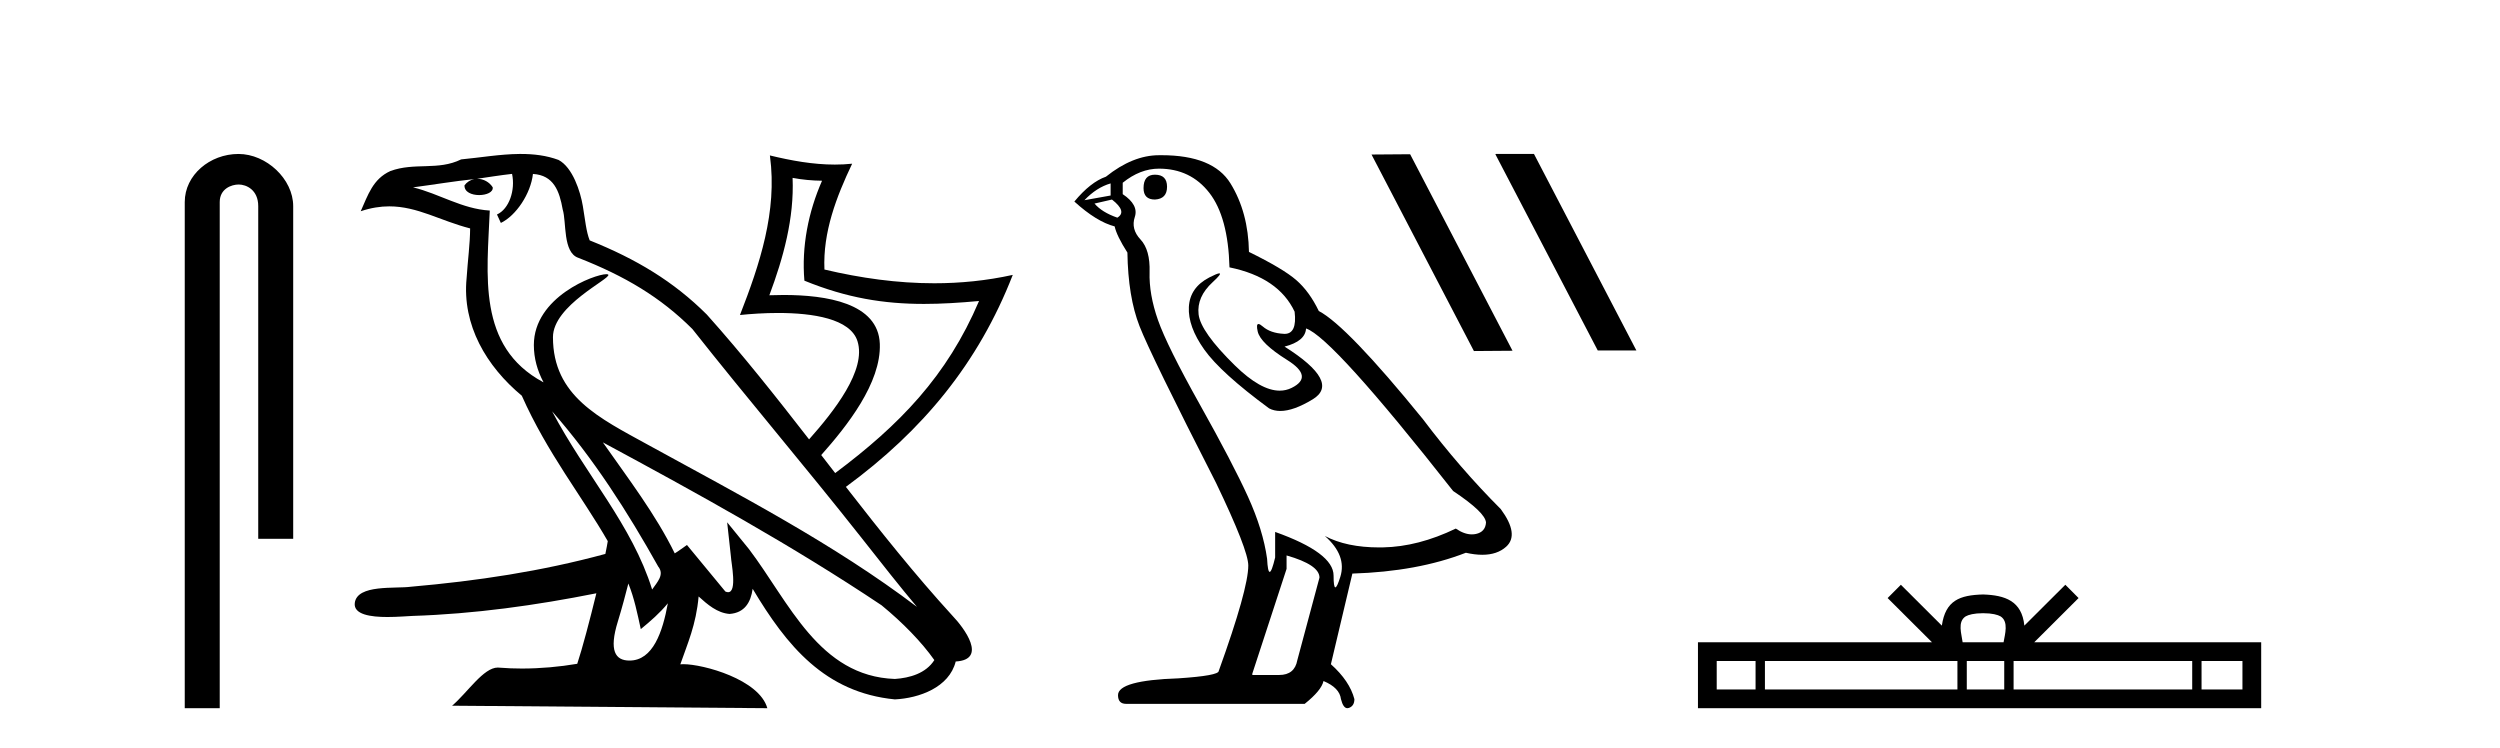
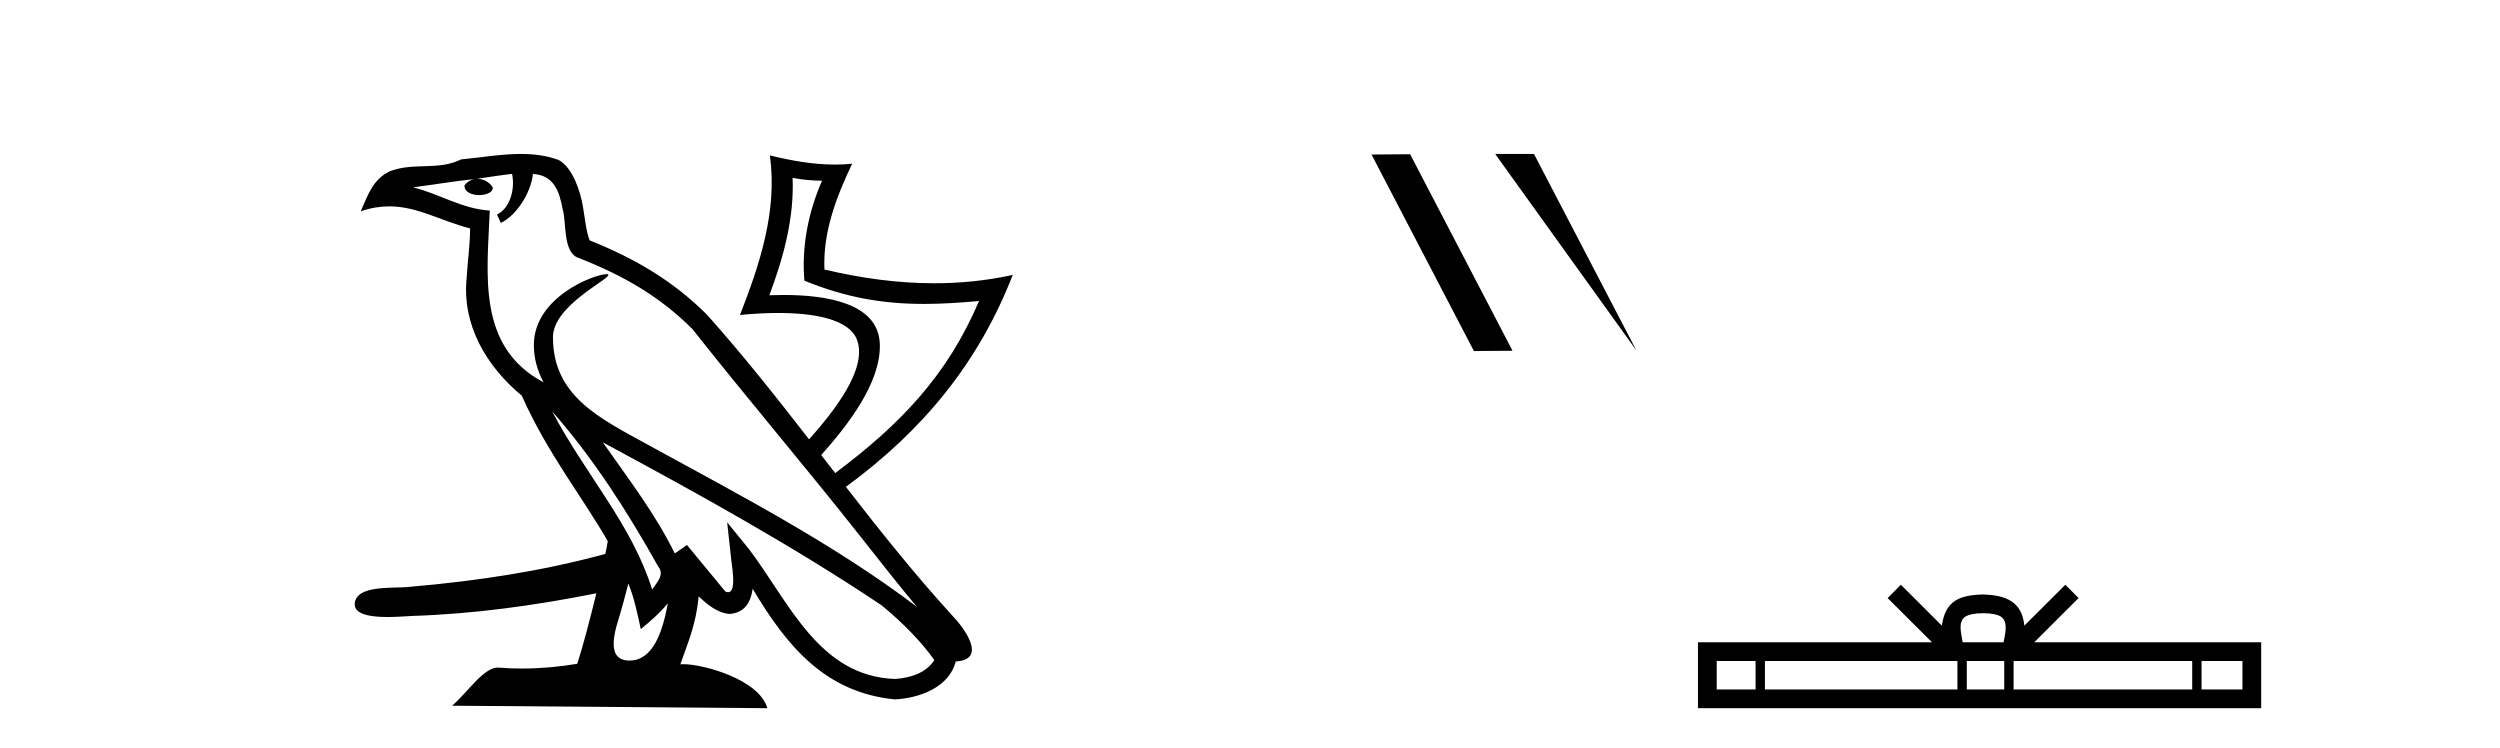
<svg xmlns="http://www.w3.org/2000/svg" width="137.0" height="41.0">
-   <path d="M 13.069 8.437 C 11.5 8.437 10.124 9.591 10.124 11.072 L 10.124 38.809 L 12.041 38.809 L 12.041 11.072 C 12.041 10.346 12.68 10.111 13.081 10.111 C 13.502 10.111 14.151 10.406 14.151 11.296 L 14.151 29.526 L 16.067 29.526 L 16.067 11.296 C 16.067 9.813 14.598 8.437 13.069 8.437 Z" style="fill:#000000;stroke:none" />
  <path d="M 43.434 9.748 C 43.966 9.848 44.506 9.898 45.048 9.904 C 44.296 11.617 43.92 13.51 44.081 15.381 C 46.412 16.332 48.44 16.655 50.636 16.655 C 51.596 16.655 52.588 16.593 53.651 16.495 L 53.651 16.495 C 51.898 20.615 49.287 23.293 45.768 25.925 C 45.513 25.596 45.258 25.267 45.003 24.937 C 46.411 23.354 48.293 20.986 48.214 18.842 C 48.131 16.598 45.269 16.165 42.94 16.165 C 42.671 16.165 42.41 16.171 42.161 16.18 C 42.929 14.125 43.527 11.962 43.434 9.748 ZM 30.255 22.54 C 32.522 25.118 34.399 28.06 36.071 31.048 C 36.423 31.486 36.027 31.888 35.737 32.305 C 34.635 28.763 32.098 26.029 30.255 22.54 ZM 28.061 9.529 C 28.25 10.421 27.902 11.451 27.234 11.755 L 27.447 12.217 C 28.283 11.815 29.085 10.612 29.205 9.532 C 30.345 9.6 30.657 10.47 30.836 11.479 C 31.05 12.168 30.833 13.841 31.696 14.13 C 34.245 15.129 36.194 16.285 37.943 18.031 C 40.961 21.852 44.115 25.552 47.134 29.376 C 48.306 30.865 49.379 32.228 50.249 33.257 C 45.666 29.789 40.544 27.136 35.52 24.38 C 32.849 22.911 30.302 21.71 30.302 18.477 C 30.302 16.738 33.467 15.281 33.337 15.055 C 33.325 15.035 33.289 15.025 33.231 15.025 C 32.581 15.025 29.255 16.274 29.255 18.907 C 29.255 19.636 29.448 20.313 29.783 20.944 C 29.778 20.943 29.773 20.943 29.768 20.943 C 26.119 18.986 26.699 15.028 26.84 11.538 C 25.324 11.453 24.075 10.616 22.635 10.267 C 23.752 10.121 24.865 9.932 25.985 9.815 L 25.985 9.815 C 25.775 9.858 25.583 9.981 25.455 10.154 C 25.436 10.526 25.852 10.69 26.257 10.69 C 26.653 10.69 27.038 10.534 27.001 10.264 C 26.822 9.982 26.496 9.799 26.163 9.799 C 26.153 9.799 26.143 9.799 26.134 9.799 C 26.69 9.718 27.432 9.599 28.061 9.529 ZM 34.434 31.976 C 34.761 32.78 34.93 33.632 35.115 34.476 C 35.647 34.04 36.162 33.593 36.598 33.06 L 36.598 33.06 C 36.314 34.623 35.784 36.199 34.498 36.199 C 33.72 36.199 33.359 35.667 33.859 34.054 C 34.094 33.293 34.281 32.566 34.434 31.976 ZM 33.037 24.242 L 33.037 24.242 C 38.24 27.047 43.391 29.879 48.312 33.171 C 49.47 34.122 50.503 35.181 51.202 36.172 C 50.739 36.901 49.856 37.152 49.04 37.207 C 44.875 37.06 43.245 32.996 41.045 30.093 L 39.848 28.622 L 40.055 30.506 C 40.069 30.846 40.412 32.452 39.9 32.452 C 39.857 32.452 39.807 32.44 39.75 32.415 L 37.645 29.865 C 37.42 30.015 37.208 30.186 36.976 30.325 C 35.932 28.186 34.404 26.196 33.037 24.242 ZM 28.547 8.437 C 28.522 8.437 28.496 8.437 28.47 8.437 C 27.401 8.446 26.309 8.638 25.271 8.735 C 24.004 9.361 22.721 8.884 21.393 9.373 C 20.433 9.808 20.164 10.692 19.767 11.576 C 20.333 11.386 20.847 11.308 21.332 11.308 C 22.88 11.308 24.126 12.097 25.763 12.517 C 25.76 13.348 25.631 14.291 25.57 15.241 C 25.316 17.816 26.657 20.076 28.595 21.685 C 29.983 24.814 31.903 27.214 33.306 29.655 C 33.28 29.823 33.234 30.064 33.174 30.355 C 29.662 31.31 26.14 31.836 22.524 32.152 C 21.67 32.272 19.571 32.007 19.442 33.042 C 19.363 33.682 20.321 33.812 21.229 33.812 C 21.791 33.812 22.334 33.763 22.599 33.753 C 25.988 33.645 29.357 33.175 32.681 32.512 L 32.681 32.512 C 32.325 33.974 31.903 35.568 31.633 36.376 C 30.659 36.542 29.62 36.636 28.598 36.636 C 28.185 36.636 27.776 36.62 27.374 36.588 C 27.343 36.584 27.312 36.582 27.281 36.582 C 26.492 36.582 25.626 37.945 24.776 38.673 L 42.05 38.809 C 41.61 37.233 38.54 36.397 37.45 36.397 C 37.387 36.397 37.331 36.399 37.282 36.405 C 37.667 35.29 38.147 34.243 38.284 32.686 C 38.766 33.123 39.307 33.595 39.982 33.644 C 40.807 33.582 41.141 33.011 41.246 32.267 C 43.115 35.396 45.205 37.951 49.04 38.327 C 50.365 38.261 52.016 37.675 52.373 36.25 C 54.13 36.149 52.842 34.416 52.19 33.737 C 50.133 31.484 48.23 29.094 46.354 26.681 C 50.569 23.589 53.612 19.908 55.5 15.064 L 55.5 15.064 C 54.062 15.381 52.628 15.523 51.197 15.523 C 49.182 15.523 47.176 15.241 45.179 14.77 C 45.091 12.718 45.831 10.791 46.698 8.971 L 46.698 8.971 C 46.382 9.004 46.066 9.019 45.751 9.019 C 44.549 9.019 43.358 8.801 42.189 8.518 L 42.189 8.518 C 42.191 8.535 42.194 8.551 42.196 8.567 C 42.6 11.588 41.633 14.49 40.55 17.263 C 41.138 17.202 41.877 17.151 42.644 17.151 C 44.536 17.151 46.6 17.462 46.99 18.696 C 47.492 20.283 45.7 22.543 44.337 24.078 C 42.526 21.746 40.698 19.431 38.734 17.238 C 36.914 15.421 34.859 14.192 32.315 13.173 C 32.125 12.702 32.063 12.032 31.94 11.295 C 31.805 10.49 31.382 9.174 30.607 8.764 C 29.946 8.519 29.252 8.437 28.547 8.437 Z" style="fill:#000000;stroke:none" />
-   <path d="M 63.291 9.573 Q 62.666 9.573 62.666 10.309 Q 62.666 10.935 63.291 10.935 Q 63.954 10.898 63.954 10.235 Q 63.954 9.573 63.291 9.573 ZM 60.862 10.051 L 60.862 10.714 L 59.427 10.971 Q 60.09 10.272 60.862 10.051 ZM 60.936 10.935 Q 61.782 11.597 61.23 11.928 Q 60.384 11.634 59.979 11.155 L 60.936 10.935 ZM 63.512 9.242 Q 65.242 9.242 66.272 10.567 Q 67.302 11.891 67.376 14.651 Q 70.062 15.203 70.945 17.08 Q 71.088 18.296 70.398 18.296 Q 70.378 18.296 70.357 18.294 Q 69.621 18.258 69.198 17.89 Q 69.044 17.756 68.965 17.756 Q 68.828 17.756 68.922 18.166 Q 69.069 18.81 70.541 19.73 Q 72.013 20.65 70.78 21.257 Q 70.474 21.408 70.128 21.408 Q 69.081 21.408 67.67 20.024 Q 65.794 18.184 65.683 17.227 Q 65.573 16.271 66.456 15.461 Q 66.981 14.98 66.817 14.98 Q 66.705 14.98 66.272 15.203 Q 65.205 15.755 65.15 16.823 Q 65.094 17.89 65.996 19.159 Q 66.898 20.429 69.547 22.379 Q 69.818 22.521 70.16 22.521 Q 70.888 22.521 71.939 21.882 Q 73.485 20.944 70.393 18.994 Q 71.534 18.699 71.571 18 Q 73.006 18.478 79.63 26.906 Q 81.397 28.083 81.433 28.635 Q 81.397 29.15 80.881 29.261 Q 80.771 29.284 80.657 29.284 Q 80.24 29.284 79.777 28.966 Q 77.717 29.96 75.785 29.997 Q 75.683 29.999 75.583 29.999 Q 73.787 29.999 72.601 29.371 L 72.601 29.371 Q 73.816 30.438 73.448 31.616 Q 73.269 32.187 73.178 32.187 Q 73.08 32.187 73.08 31.542 Q 73.08 30.291 69.878 29.15 L 69.878 30.549 Q 69.69 31.34 69.579 31.34 Q 69.473 31.34 69.437 30.622 Q 69.216 29.04 68.388 27.218 Q 67.56 25.397 65.757 22.177 Q 63.954 18.957 63.457 17.54 Q 62.96 16.123 62.997 14.909 Q 63.034 13.695 62.5 13.124 Q 61.966 12.554 62.187 11.891 Q 62.408 11.229 61.525 10.64 L 61.525 10.015 Q 62.482 9.242 63.512 9.242 ZM 70.504 30.438 Q 72.307 30.954 72.307 31.653 L 71.093 36.179 Q 70.945 36.989 70.099 36.989 L 68.627 36.989 L 68.627 36.915 L 70.504 31.174 L 70.504 30.438 ZM 63.645 8.505 Q 63.579 8.505 63.512 8.506 Q 62.077 8.506 60.605 9.683 Q 59.758 9.978 58.875 11.045 Q 60.09 12.149 61.083 12.407 Q 61.194 12.922 61.782 13.842 Q 61.819 16.271 62.445 17.871 Q 63.07 19.472 66.64 26.464 Q 68.406 30.144 68.406 30.99 Q 68.406 32.278 66.787 36.768 Q 66.787 37.026 64.579 37.173 Q 61.267 37.283 61.267 38.093 Q 61.267 38.571 61.709 38.571 L 71.497 38.571 Q 72.417 37.835 72.528 37.32 Q 73.411 37.688 73.485 38.313 Q 73.609 38.809 73.837 38.809 Q 73.88 38.809 73.926 38.792 Q 74.221 38.681 74.221 38.313 Q 73.963 37.32 72.933 36.4 L 74.11 31.432 Q 77.68 31.322 80.329 30.291 Q 80.82 30.402 81.229 30.402 Q 82.047 30.402 82.537 29.96 Q 83.273 29.298 82.243 27.899 Q 79.998 25.654 77.974 22.968 Q 73.816 17.853 72.27 17.043 Q 71.755 15.976 71.037 15.351 Q 70.32 14.725 68.443 13.805 Q 68.406 11.634 67.431 10.051 Q 66.478 8.505 63.645 8.505 Z" style="fill:#000000;stroke:none" />
-   <path d="M 81.977 8.437 L 81.946 8.452 L 87.557 19.206 L 89.674 19.206 L 84.062 8.437 ZM 77.275 8.452 L 75.159 8.468 L 80.77 19.237 L 82.886 19.221 L 77.275 8.452 Z" style="fill:#000000;stroke:none" />
+   <path d="M 81.977 8.437 L 81.946 8.452 L 89.674 19.206 L 84.062 8.437 ZM 77.275 8.452 L 75.159 8.468 L 80.77 19.237 L 82.886 19.221 L 77.275 8.452 Z" style="fill:#000000;stroke:none" />
  <path d="M 108.674 33.604 C 109.174 33.604 109.476 33.689 109.632 33.778 C 110.086 34.068 109.869 34.761 109.796 35.195 L 107.552 35.195 C 107.498 34.752 107.253 34.076 107.717 33.778 C 107.873 33.689 108.174 33.604 108.674 33.604 ZM 96.205 36.222 L 96.205 37.782 L 94.076 37.782 L 94.076 36.222 ZM 107.267 36.222 L 107.267 37.782 L 96.718 37.782 L 96.718 36.222 ZM 109.832 36.222 L 109.832 37.782 L 107.78 37.782 L 107.78 36.222 ZM 120.133 36.222 L 120.133 37.782 L 110.345 37.782 L 110.345 36.222 ZM 122.886 36.222 L 122.886 37.782 L 120.645 37.782 L 120.645 36.222 ZM 104.168 32.045 L 103.442 32.773 L 105.871 35.195 L 93.048 35.195 L 93.048 38.809 L 123.913 38.809 L 123.913 35.195 L 111.478 35.195 L 113.906 32.773 L 113.18 32.045 L 110.935 34.284 C 110.8 32.927 109.87 32.615 108.674 32.577 C 107.396 32.611 106.612 32.9 106.413 34.284 L 104.168 32.045 Z" style="fill:#000000;stroke:none" />
</svg>